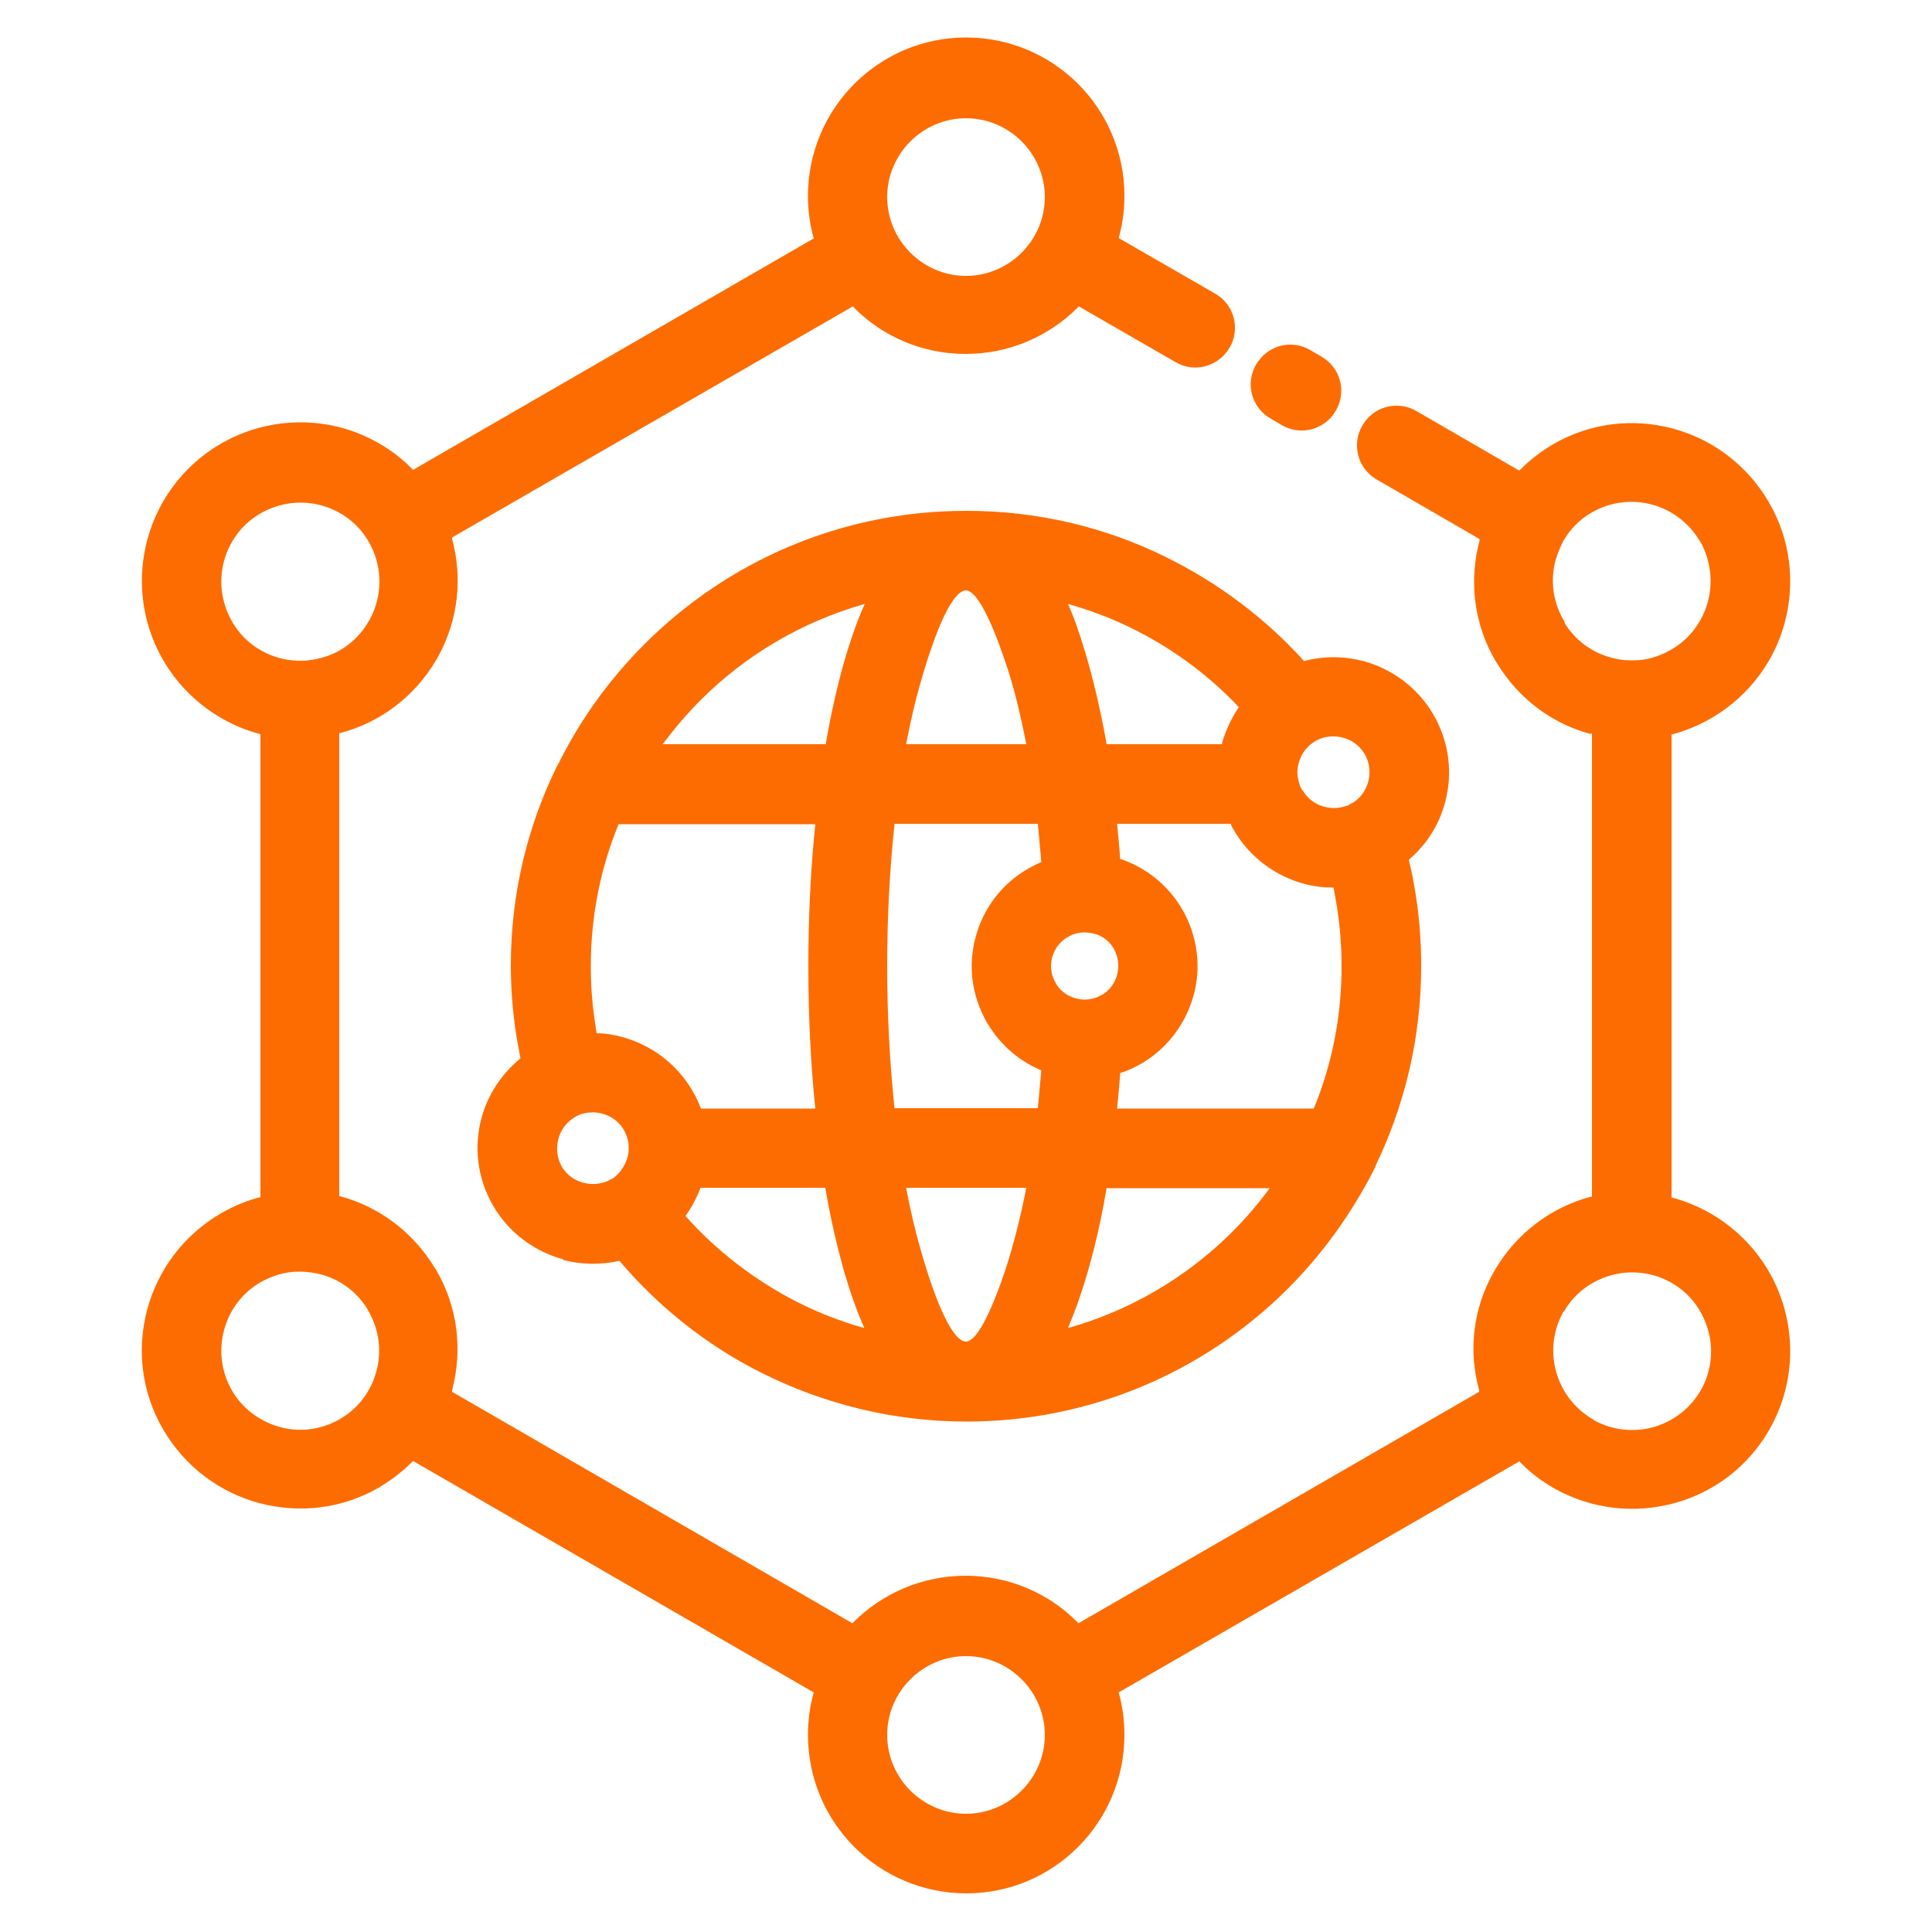
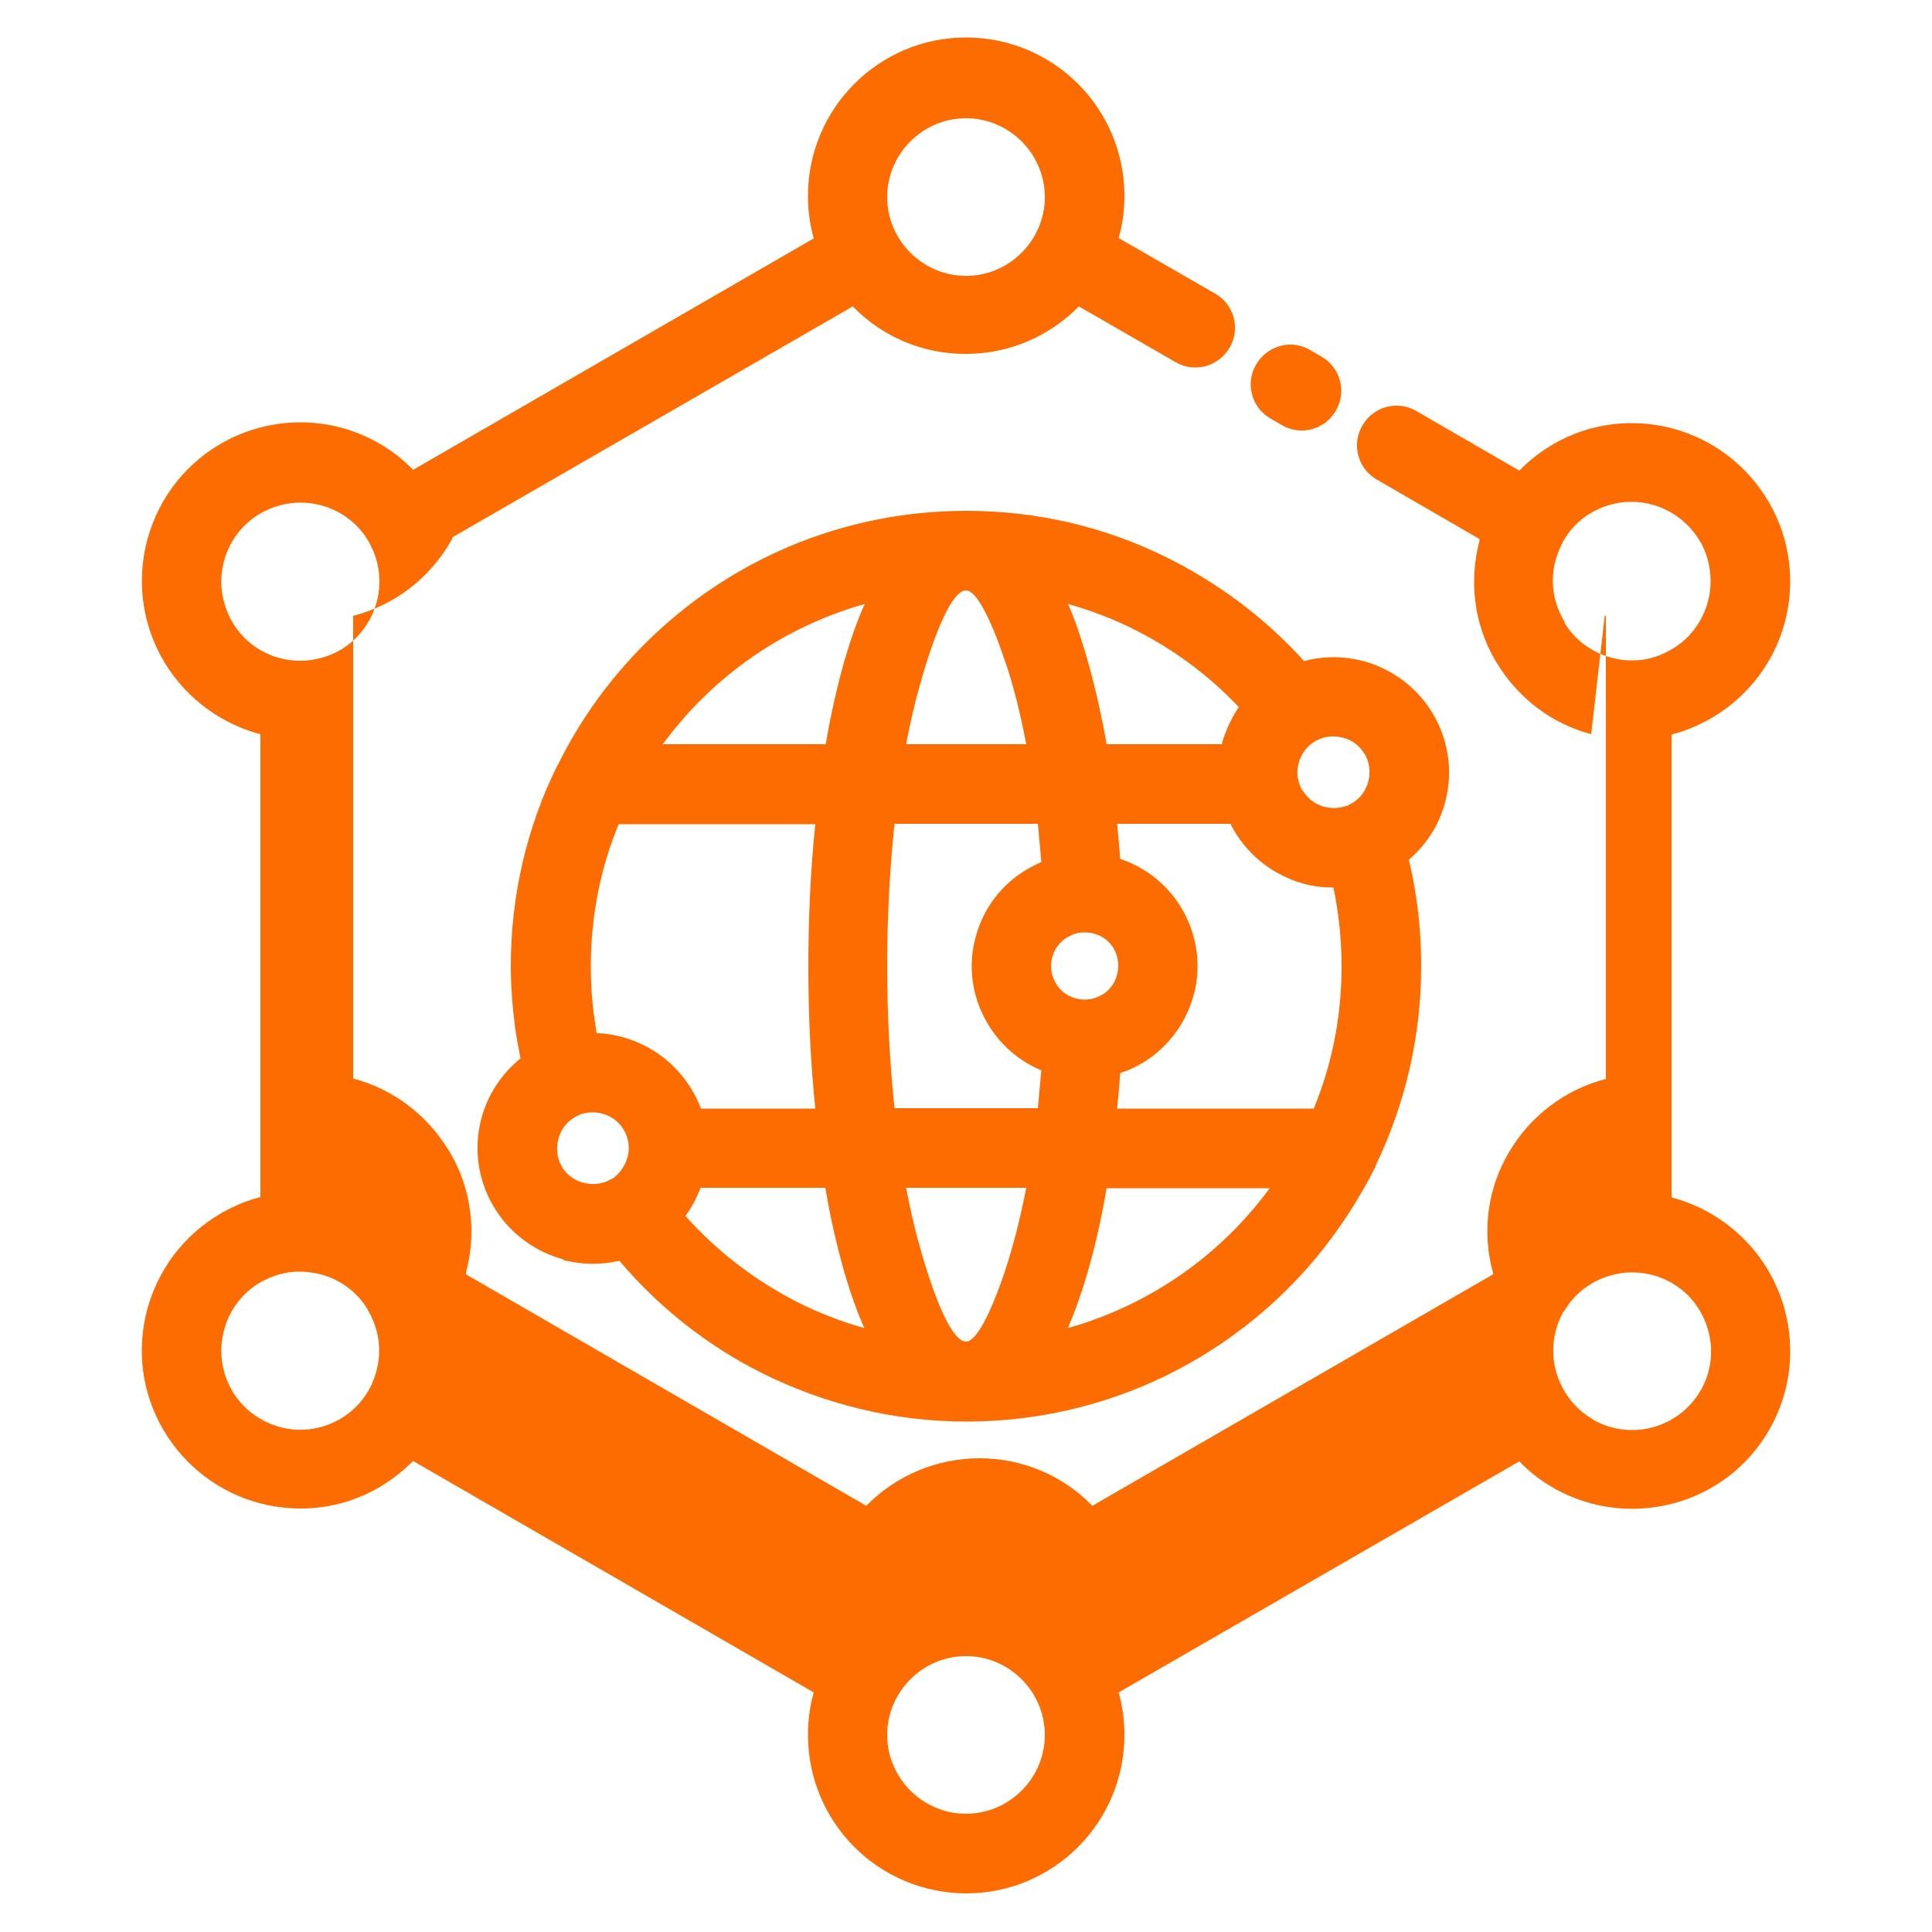
<svg xmlns="http://www.w3.org/2000/svg" id="Layer_1" viewBox="0 0 50 50">
  <defs>
    <style>.cls-1{fill:#fd6c01;stroke-width:0px;}</style>
  </defs>
-   <path class="cls-1" d="M25,7.14c.56,0,1.07-.23,1.44-.6.37-.37.6-.88.6-1.44s-.23-1.07-.6-1.44c-.37-.37-.88-.6-1.44-.6s-1.07.23-1.44.6c-.37.37-.6.88-.6,1.44s.23,1.07.6,1.44c.37.37.88.6,1.44.6ZM27.35,25.49c.12.18.3.3.5.35.22.06.45.03.66-.09l.04-.02c.18-.12.31-.3.36-.51.06-.22.03-.46-.08-.66-.12-.21-.31-.35-.53-.4-.2-.05-.42-.04-.61.06l-.09.05c-.19.12-.31.3-.37.5-.05.2-.04.41.06.61l.06.11h0ZM26.95,27.7c-.56-.23-1.06-.65-1.39-1.21l-.02-.03c-.4-.7-.49-1.49-.29-2.21.19-.72.66-1.37,1.36-1.77.11-.06.22-.12.34-.17-.03-.34-.06-.67-.09-.99h-3.71c-.12,1.14-.19,2.38-.19,3.68s.07,2.54.19,3.68h3.71c.03-.32.06-.65.09-.99h0ZM29,22.23c.65.22,1.23.67,1.6,1.31.4.7.49,1.5.29,2.22-.19.69-.63,1.32-1.29,1.73l-.07.04c-.17.1-.35.18-.54.24-.02.31-.05.62-.08.92h5.09c.47-1.14.72-2.38.72-3.68,0-.51-.04-1-.11-1.48-.03-.19-.06-.37-.1-.56-.26,0-.52-.03-.77-.1-.73-.2-1.4-.68-1.81-1.39-.03-.05-.06-.1-.08-.16h-2.94c.03.3.06.61.08.92h0ZM14.53,30.18c.13.22.33.37.57.43.23.06.49.04.71-.09h.02s.01-.02.01-.02h.02c.19-.14.32-.34.38-.55.02-.07.03-.13.03-.2v-.07s0-.01,0-.01c0-.14-.05-.29-.12-.42-.13-.22-.33-.37-.57-.43-.18-.05-.38-.04-.56.02h-.01s-.01.01-.01.01h0s0,0,0,0c-.04.02-.08.03-.12.06-.22.13-.37.33-.43.57-.06.23-.04.49.09.71h0ZM14.57,32.59c-.73-.2-1.4-.68-1.81-1.39-.41-.71-.5-1.52-.3-2.26.16-.6.51-1.14,1.01-1.55-.05-.26-.1-.53-.14-.8-.07-.54-.11-1.07-.11-1.6,0-1.83.42-3.57,1.17-5.11.01-.03.03-.06.05-.09.57-1.16,1.33-2.21,2.24-3.12,2.14-2.14,5.08-3.45,8.33-3.45,1.84,0,3.58.42,5.13,1.18,1.37.67,2.6,1.59,3.61,2.71.51-.14,1.04-.13,1.54,0,.73.2,1.4.68,1.81,1.39.41.71.5,1.52.3,2.26-.15.57-.47,1.09-.94,1.49.08.32.14.65.19.98.09.58.13,1.18.13,1.78,0,1.85-.43,3.6-1.18,5.16v.02c-.59,1.17-1.35,2.24-2.26,3.15l-.06.06c-2.13,2.1-5.05,3.39-8.27,3.39-1.9,0-3.7-.46-5.3-1.26-1.42-.71-2.67-1.71-3.68-2.9-.49.11-.98.1-1.45-.02h0ZM15.43,26.74c.23,0,.46.04.68.1.73.2,1.4.68,1.81,1.39.09.15.16.3.22.46h2.96c-.12-1.16-.18-2.4-.18-3.68s.06-2.53.18-3.68h-5.09c-.47,1.14-.72,2.38-.72,3.68,0,.46.03.9.09,1.32.02.14.04.27.06.41h0ZM18.13,30.74c-.1.26-.23.51-.39.73.81.91,1.79,1.66,2.88,2.22.55.28,1.14.51,1.75.68-.2-.44-.37-.94-.53-1.48-.18-.65-.35-1.36-.48-2.15h-3.23ZM33.71,20.45c.13.22.33.37.57.43.19.05.39.04.58-.03h.03s.01-.02.01-.02c.03-.01.06-.03.08-.04l.04-.02c.2-.13.33-.32.39-.54.06-.23.04-.49-.09-.71-.13-.22-.33-.37-.57-.43-.23-.06-.49-.04-.71.09-.03.02-.06.04-.09.06-.17.13-.29.31-.34.51-.03.11-.04.22-.03.33l.02.1c.02.09.05.19.1.27h0ZM31.63,19.26v-.05c.1-.32.24-.63.43-.91-.8-.85-1.76-1.55-2.81-2.06-.51-.25-1.05-.45-1.61-.61.11.25.21.51.3.79.27.81.51,1.77.7,2.84h2.99,0ZM28.64,30.74c-.18,1.07-.42,2.03-.7,2.84-.09.28-.2.54-.3.79,1.6-.45,3.04-1.3,4.19-2.43l.05-.05c.35-.35.68-.73.98-1.14h-4.22ZM21.37,19.26c.13-.78.3-1.5.48-2.15.16-.54.33-1.04.53-1.48-1.63.46-3.09,1.33-4.25,2.49-.35.35-.68.74-.98,1.14h4.22ZM26.56,19.26c-.16-.82-.34-1.56-.56-2.18-.38-1.12-.74-1.8-1-1.8-.33,0-.76.92-1.18,2.4-.14.48-.26,1.01-.37,1.58h3.11,0ZM23.45,30.74c.11.57.23,1.1.37,1.58.42,1.48.85,2.4,1.18,2.4.26,0,.62-.68,1-1.8.21-.63.4-1.36.56-2.18h-3.11,0ZM40.49,16.12c.28.46.72.77,1.21.9.16.04.31.07.48.07h.05s.03,0,.03,0h.02c.31,0,.63-.09.92-.25l.12-.07c.45-.28.75-.72.88-1.2.13-.48.08-1.01-.16-1.49l-.07-.11c-.28-.46-.73-.78-1.21-.91-.51-.14-1.07-.08-1.56.2-.32.18-.57.44-.74.74h0s0,0,0,0h-.01s0,.02,0,.02c-.08.15-.14.31-.19.47-.14.51-.08,1.06.2,1.55l.03.05h0ZM41.18,19c-.99-.26-1.87-.9-2.44-1.84l-.04-.06c-.57-.98-.68-2.09-.41-3.11v-.04s-2.66-1.54-2.66-1.54c-.49-.28-.66-.91-.37-1.4.28-.49.91-.66,1.4-.37l2.66,1.54c.25-.26.55-.49.87-.68.98-.57,2.09-.68,3.1-.41,1.01.27,1.92.93,2.49,1.91.57.98.68,2.1.41,3.11-.26.98-.9,1.87-1.84,2.44l-.07.04c-.33.19-.67.33-1.02.42v11.98c.35.09.69.23,1.02.42.98.57,1.64,1.48,1.91,2.49.27,1.01.16,2.12-.4,3.1h0c-.57.99-1.47,1.64-2.49,1.91-.99.26-2.07.16-3.04-.37l-.07-.04c-.33-.19-.62-.42-.87-.68l-10.37,5.98c.1.35.15.72.15,1.1,0,1.13-.46,2.16-1.2,2.9-.74.74-1.76,1.2-2.89,1.2s-2.16-.46-2.9-1.2c-.74-.74-1.2-1.77-1.2-2.9,0-.38.05-.75.15-1.1l-10.37-5.99c-.24.24-.51.46-.81.64l-.06.04c-.98.57-2.09.68-3.11.41-1.01-.27-1.92-.93-2.49-1.91-.57-.98-.68-2.09-.41-3.1.27-1.01.93-1.92,1.91-2.49.33-.19.67-.33,1.02-.42v-11.98c-.35-.09-.69-.23-1.02-.42-.98-.57-1.64-1.48-1.91-2.49-.27-1.01-.15-2.13.41-3.11.57-.98,1.48-1.64,2.49-1.91,1.01-.27,2.13-.16,3.11.41.33.19.62.42.87.68l10.37-5.99c-.1-.35-.15-.72-.15-1.1,0-1.13.46-2.16,1.2-2.9.74-.74,1.76-1.2,2.89-1.2s2.16.46,2.9,1.2c.74.74,1.2,1.77,1.2,2.9,0,.38-.05.75-.15,1.09l2.5,1.44c.49.28.66.91.37,1.4s-.91.66-1.4.37l-2.5-1.44-.03.03c-.74.74-1.77,1.2-2.9,1.2s-2.16-.46-2.89-1.2l-.03-.03-10.37,5.98v.04c.27.99.17,2.07-.36,3.04l-.04.07c-.57.98-1.47,1.64-2.49,1.91h-.03v11.99h.03c.99.27,1.87.91,2.44,1.85l.04.06c.57.98.68,2.09.41,3.11v.04s10.36,5.99,10.36,5.99l.03-.03c.74-.74,1.77-1.2,2.9-1.2s2.16.46,2.89,1.2l.03.03,10.37-5.99v-.04c-.28-1.01-.17-2.12.4-3.1.57-.98,1.48-1.64,2.49-1.91h.03v-11.99h-.03s0,0,0,0ZM40.47,33.93c-.28.49-.34,1.05-.2,1.56.14.51.47.96.95,1.24l.04.03c.48.26,1.02.31,1.51.18.51-.14.96-.47,1.24-.95s.34-1.05.2-1.55c-.14-.51-.46-.96-.95-1.24-.31-.18-.64-.26-.97-.27h-.05s-.05,0-.05,0h0c-.16,0-.32.03-.48.07-.51.14-.96.46-1.24.95h0ZM25,42.86c-.56,0-1.07.23-1.44.6-.37.37-.6.88-.6,1.44s.23,1.07.6,1.44c.37.37.88.6,1.44.6s1.07-.23,1.44-.6c.37-.37.6-.88.6-1.44s-.23-1.07-.6-1.44c-.37-.37-.88-.6-1.44-.6ZM9.51,33.88c-.28-.46-.72-.77-1.21-.9-.15-.04-.31-.06-.48-.07h-.05s-.05,0-.05,0c-.33,0-.66.1-.97.27-.49.28-.82.74-.95,1.24-.14.51-.08,1.07.2,1.56.28.49.74.81,1.24.95s1.06.08,1.55-.2l.05-.03c.46-.28.77-.72.9-1.21.14-.51.08-1.06-.2-1.55l-.03-.05h0ZM9.57,16.03c.26-.48.31-1.02.18-1.51-.14-.51-.46-.96-.95-1.24-.49-.28-1.05-.34-1.56-.2-.51.14-.96.46-1.24.95-.28.49-.34,1.05-.2,1.56.14.51.46.96.95,1.24.31.18.64.26.97.27h.05s.04,0,.04,0c.16,0,.33-.03.49-.07.51-.13.96-.46,1.24-.95l.03-.04ZM32.88,10.83c-.49-.28-.66-.91-.37-1.4s.91-.66,1.4-.37l.29.17c.49.28.66.91.37,1.4-.28.49-.91.66-1.4.37l-.29-.17Z" />
+   <path class="cls-1" d="M25,7.14c.56,0,1.07-.23,1.44-.6.37-.37.6-.88.6-1.44s-.23-1.07-.6-1.44c-.37-.37-.88-.6-1.44-.6s-1.07.23-1.44.6c-.37.37-.6.88-.6,1.44s.23,1.07.6,1.44c.37.37.88.6,1.44.6ZM27.35,25.49c.12.18.3.3.5.35.22.06.45.03.66-.09l.04-.02c.18-.12.31-.3.36-.51.06-.22.03-.46-.08-.66-.12-.21-.31-.35-.53-.4-.2-.05-.42-.04-.61.06l-.09.05c-.19.12-.31.3-.37.5-.05.2-.04.41.06.61l.06.11h0ZM26.95,27.7c-.56-.23-1.06-.65-1.39-1.21l-.02-.03c-.4-.7-.49-1.49-.29-2.21.19-.72.66-1.37,1.36-1.77.11-.06.22-.12.34-.17-.03-.34-.06-.67-.09-.99h-3.71c-.12,1.14-.19,2.38-.19,3.68s.07,2.54.19,3.68h3.71c.03-.32.06-.65.09-.99h0ZM29,22.23c.65.22,1.23.67,1.6,1.31.4.7.49,1.5.29,2.22-.19.69-.63,1.32-1.29,1.73l-.07.04c-.17.1-.35.18-.54.24-.02.31-.05.62-.08.92h5.09c.47-1.14.72-2.38.72-3.68,0-.51-.04-1-.11-1.48-.03-.19-.06-.37-.1-.56-.26,0-.52-.03-.77-.1-.73-.2-1.4-.68-1.81-1.39-.03-.05-.06-.1-.08-.16h-2.94c.03.3.06.61.08.92h0ZM14.53,30.18c.13.22.33.37.57.43.23.06.49.04.71-.09h.02s.01-.02.01-.02h.02c.19-.14.32-.34.38-.55.02-.07.03-.13.03-.2v-.07s0-.01,0-.01c0-.14-.05-.29-.12-.42-.13-.22-.33-.37-.57-.43-.18-.05-.38-.04-.56.02h-.01s-.01.01-.01.01h0s0,0,0,0c-.04.02-.08.03-.12.06-.22.13-.37.33-.43.57-.06.23-.04.49.09.71h0ZM14.57,32.59c-.73-.2-1.4-.68-1.81-1.39-.41-.71-.5-1.52-.3-2.26.16-.6.51-1.14,1.01-1.55-.05-.26-.1-.53-.14-.8-.07-.54-.11-1.07-.11-1.6,0-1.83.42-3.57,1.17-5.11.01-.03.03-.06.05-.09.57-1.16,1.33-2.21,2.24-3.12,2.14-2.14,5.08-3.45,8.33-3.45,1.84,0,3.58.42,5.13,1.18,1.37.67,2.6,1.59,3.61,2.71.51-.14,1.04-.13,1.54,0,.73.2,1.4.68,1.81,1.39.41.71.5,1.52.3,2.26-.15.57-.47,1.09-.94,1.49.08.32.14.65.19.98.09.58.13,1.18.13,1.78,0,1.85-.43,3.6-1.18,5.16v.02c-.59,1.17-1.35,2.24-2.26,3.15l-.06.06c-2.13,2.1-5.05,3.39-8.27,3.39-1.9,0-3.7-.46-5.3-1.26-1.42-.71-2.67-1.71-3.68-2.9-.49.11-.98.1-1.45-.02h0ZM15.43,26.74c.23,0,.46.04.68.1.73.2,1.4.68,1.81,1.39.09.15.16.3.22.46h2.96c-.12-1.16-.18-2.4-.18-3.68s.06-2.53.18-3.68h-5.09c-.47,1.14-.72,2.38-.72,3.68,0,.46.03.9.09,1.32.02.14.04.27.06.41h0ZM18.13,30.74c-.1.26-.23.51-.39.73.81.91,1.79,1.66,2.88,2.22.55.28,1.14.51,1.75.68-.2-.44-.37-.94-.53-1.48-.18-.65-.35-1.36-.48-2.15h-3.23ZM33.71,20.45c.13.22.33.37.57.43.19.05.39.04.58-.03h.03s.01-.02.01-.02c.03-.01.06-.03.08-.04l.04-.02c.2-.13.33-.32.39-.54.06-.23.04-.49-.09-.71-.13-.22-.33-.37-.57-.43-.23-.06-.49-.04-.71.09-.03.02-.06.04-.09.06-.17.13-.29.31-.34.51-.03.11-.04.22-.03.33l.02.1c.02.09.05.19.1.27h0ZM31.63,19.26v-.05c.1-.32.24-.63.43-.91-.8-.85-1.76-1.55-2.81-2.06-.51-.25-1.05-.45-1.61-.61.11.25.21.51.3.79.27.81.51,1.77.7,2.84h2.99,0ZM28.64,30.74c-.18,1.07-.42,2.03-.7,2.84-.09.28-.2.54-.3.79,1.6-.45,3.04-1.3,4.19-2.43l.05-.05c.35-.35.68-.73.98-1.14h-4.22ZM21.37,19.26c.13-.78.3-1.5.48-2.15.16-.54.33-1.04.53-1.48-1.63.46-3.09,1.33-4.25,2.49-.35.35-.68.74-.98,1.14h4.22ZM26.56,19.26c-.16-.82-.34-1.56-.56-2.18-.38-1.12-.74-1.8-1-1.8-.33,0-.76.92-1.18,2.4-.14.48-.26,1.01-.37,1.58h3.11,0ZM23.45,30.74c.11.57.23,1.1.37,1.58.42,1.48.85,2.4,1.18,2.4.26,0,.62-.68,1-1.8.21-.63.4-1.36.56-2.18h-3.11,0ZM40.49,16.12c.28.46.72.77,1.21.9.16.04.31.07.48.07h.05s.03,0,.03,0h.02c.31,0,.63-.09.92-.25l.12-.07c.45-.28.75-.72.88-1.2.13-.48.08-1.01-.16-1.49l-.07-.11c-.28-.46-.73-.78-1.21-.91-.51-.14-1.07-.08-1.56.2-.32.18-.57.44-.74.74h0s0,0,0,0h-.01s0,.02,0,.02c-.08.15-.14.31-.19.47-.14.51-.08,1.06.2,1.55l.03.05h0ZM41.18,19c-.99-.26-1.87-.9-2.44-1.84l-.04-.06c-.57-.98-.68-2.09-.41-3.11v-.04s-2.66-1.54-2.66-1.54c-.49-.28-.66-.91-.37-1.4.28-.49.91-.66,1.4-.37l2.66,1.54c.25-.26.55-.49.87-.68.98-.57,2.09-.68,3.1-.41,1.01.27,1.92.93,2.49,1.91.57.98.68,2.1.41,3.11-.26.98-.9,1.87-1.84,2.44l-.07.04c-.33.19-.67.33-1.02.42v11.98c.35.09.69.23,1.02.42.98.57,1.64,1.48,1.91,2.49.27,1.01.16,2.12-.4,3.1h0c-.57.99-1.47,1.64-2.49,1.91-.99.26-2.07.16-3.04-.37l-.07-.04c-.33-.19-.62-.42-.87-.68l-10.37,5.98c.1.35.15.72.15,1.1,0,1.13-.46,2.16-1.2,2.9-.74.74-1.76,1.2-2.89,1.2s-2.16-.46-2.9-1.2c-.74-.74-1.2-1.77-1.2-2.9,0-.38.05-.75.15-1.1l-10.37-5.99c-.24.24-.51.46-.81.64l-.06.04c-.98.57-2.09.68-3.11.41-1.01-.27-1.92-.93-2.49-1.91-.57-.98-.68-2.09-.41-3.1.27-1.01.93-1.92,1.91-2.49.33-.19.67-.33,1.02-.42v-11.98c-.35-.09-.69-.23-1.02-.42-.98-.57-1.64-1.48-1.91-2.49-.27-1.01-.15-2.13.41-3.11.57-.98,1.48-1.64,2.49-1.91,1.01-.27,2.13-.16,3.11.41.33.19.62.42.87.68l10.37-5.99c-.1-.35-.15-.72-.15-1.1,0-1.13.46-2.16,1.2-2.9.74-.74,1.76-1.2,2.89-1.2s2.16.46,2.9,1.2c.74.74,1.2,1.77,1.2,2.9,0,.38-.05.75-.15,1.09l2.5,1.44c.49.28.66.91.37,1.4s-.91.66-1.4.37l-2.5-1.44-.03.03c-.74.74-1.77,1.2-2.9,1.2s-2.16-.46-2.89-1.2l-.03-.03-10.37,5.98v.04l-.04.07c-.57.98-1.47,1.64-2.49,1.91h-.03v11.99h.03c.99.27,1.87.91,2.44,1.85l.04.06c.57.98.68,2.09.41,3.11v.04s10.36,5.99,10.36,5.99l.03-.03c.74-.74,1.77-1.2,2.9-1.2s2.16.46,2.89,1.2l.03.03,10.37-5.99v-.04c-.28-1.01-.17-2.12.4-3.1.57-.98,1.48-1.64,2.49-1.91h.03v-11.99h-.03s0,0,0,0ZM40.47,33.93c-.28.49-.34,1.05-.2,1.56.14.51.47.96.95,1.24l.04.03c.48.26,1.02.31,1.51.18.51-.14.96-.47,1.24-.95s.34-1.05.2-1.55c-.14-.51-.46-.96-.95-1.24-.31-.18-.64-.26-.97-.27h-.05s-.05,0-.05,0h0c-.16,0-.32.03-.48.07-.51.14-.96.46-1.24.95h0ZM25,42.86c-.56,0-1.07.23-1.44.6-.37.37-.6.88-.6,1.44s.23,1.07.6,1.44c.37.37.88.6,1.44.6s1.07-.23,1.44-.6c.37-.37.6-.88.6-1.44s-.23-1.07-.6-1.44c-.37-.37-.88-.6-1.44-.6ZM9.51,33.88c-.28-.46-.72-.77-1.21-.9-.15-.04-.31-.06-.48-.07h-.05s-.05,0-.05,0c-.33,0-.66.1-.97.27-.49.28-.82.74-.95,1.24-.14.51-.08,1.07.2,1.56.28.49.74.81,1.24.95s1.06.08,1.55-.2l.05-.03c.46-.28.77-.72.9-1.21.14-.51.08-1.06-.2-1.55l-.03-.05h0ZM9.57,16.03c.26-.48.31-1.02.18-1.51-.14-.51-.46-.96-.95-1.24-.49-.28-1.05-.34-1.56-.2-.51.14-.96.46-1.24.95-.28.49-.34,1.05-.2,1.56.14.51.46.96.95,1.24.31.18.64.26.97.27h.05s.04,0,.04,0c.16,0,.33-.03.49-.07.51-.13.96-.46,1.24-.95l.03-.04ZM32.88,10.83c-.49-.28-.66-.91-.37-1.4s.91-.66,1.4-.37l.29.17c.49.28.66.91.37,1.4-.28.49-.91.66-1.4.37l-.29-.17Z" />
</svg>